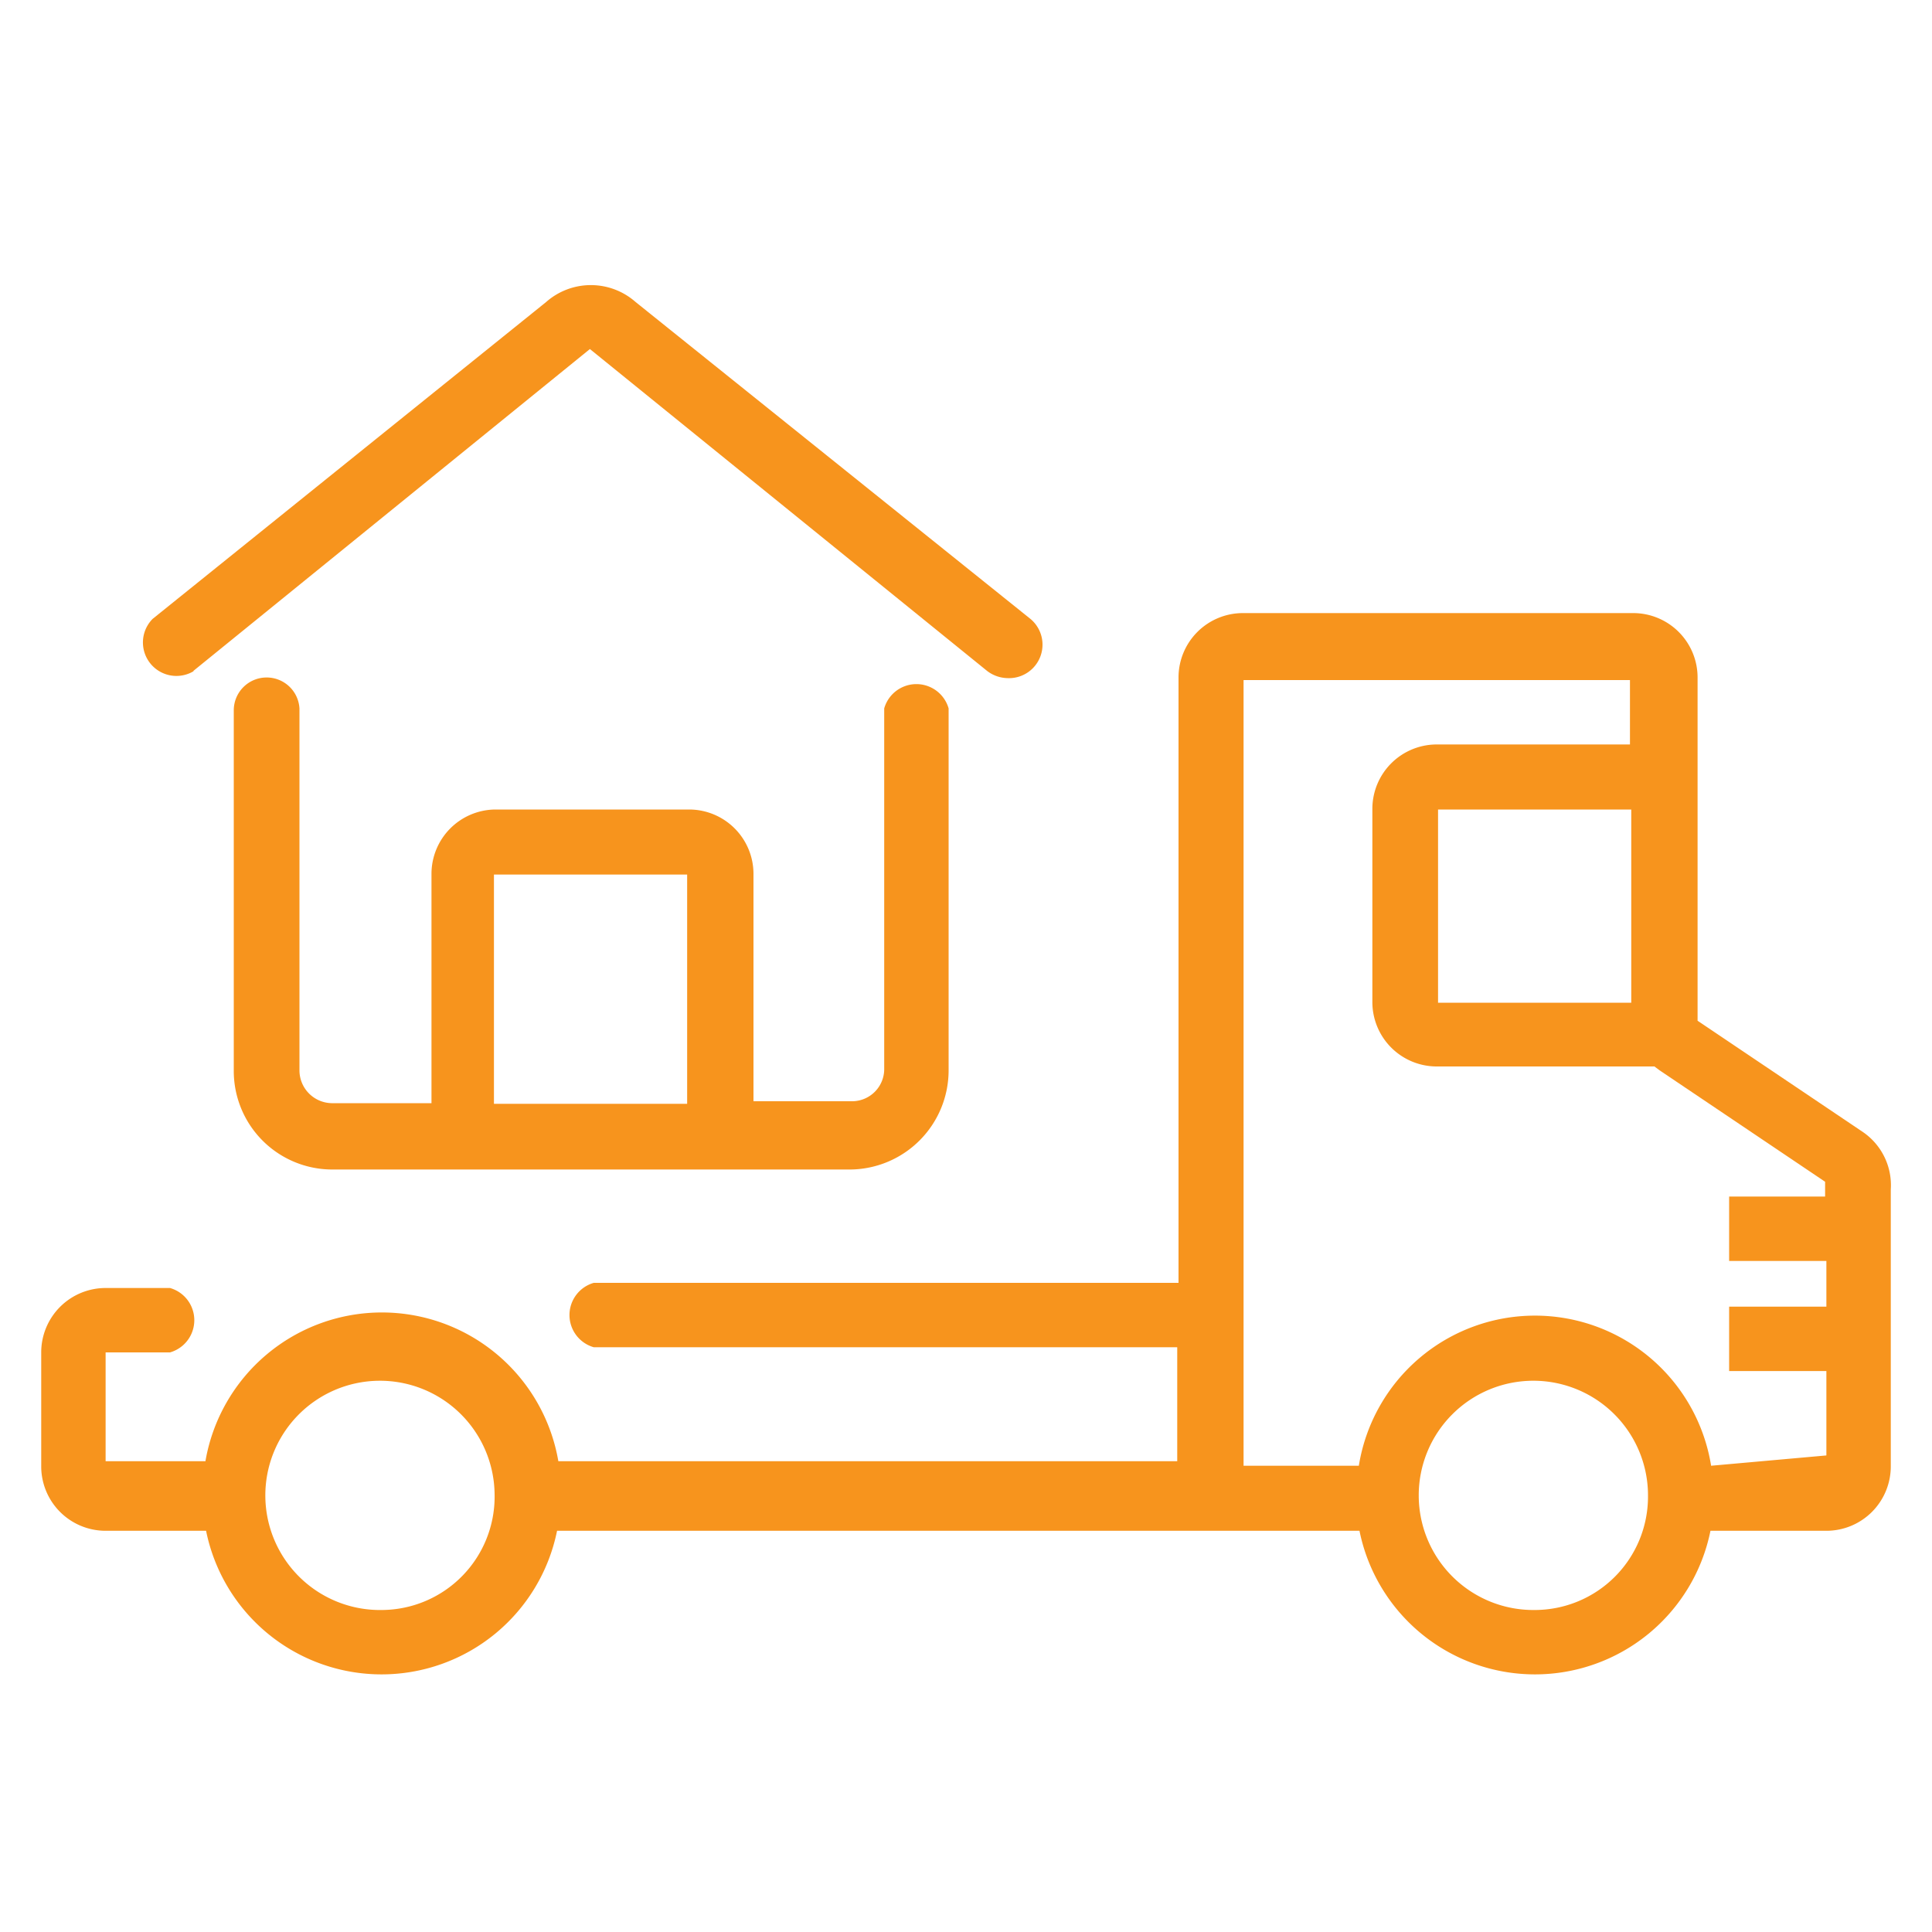
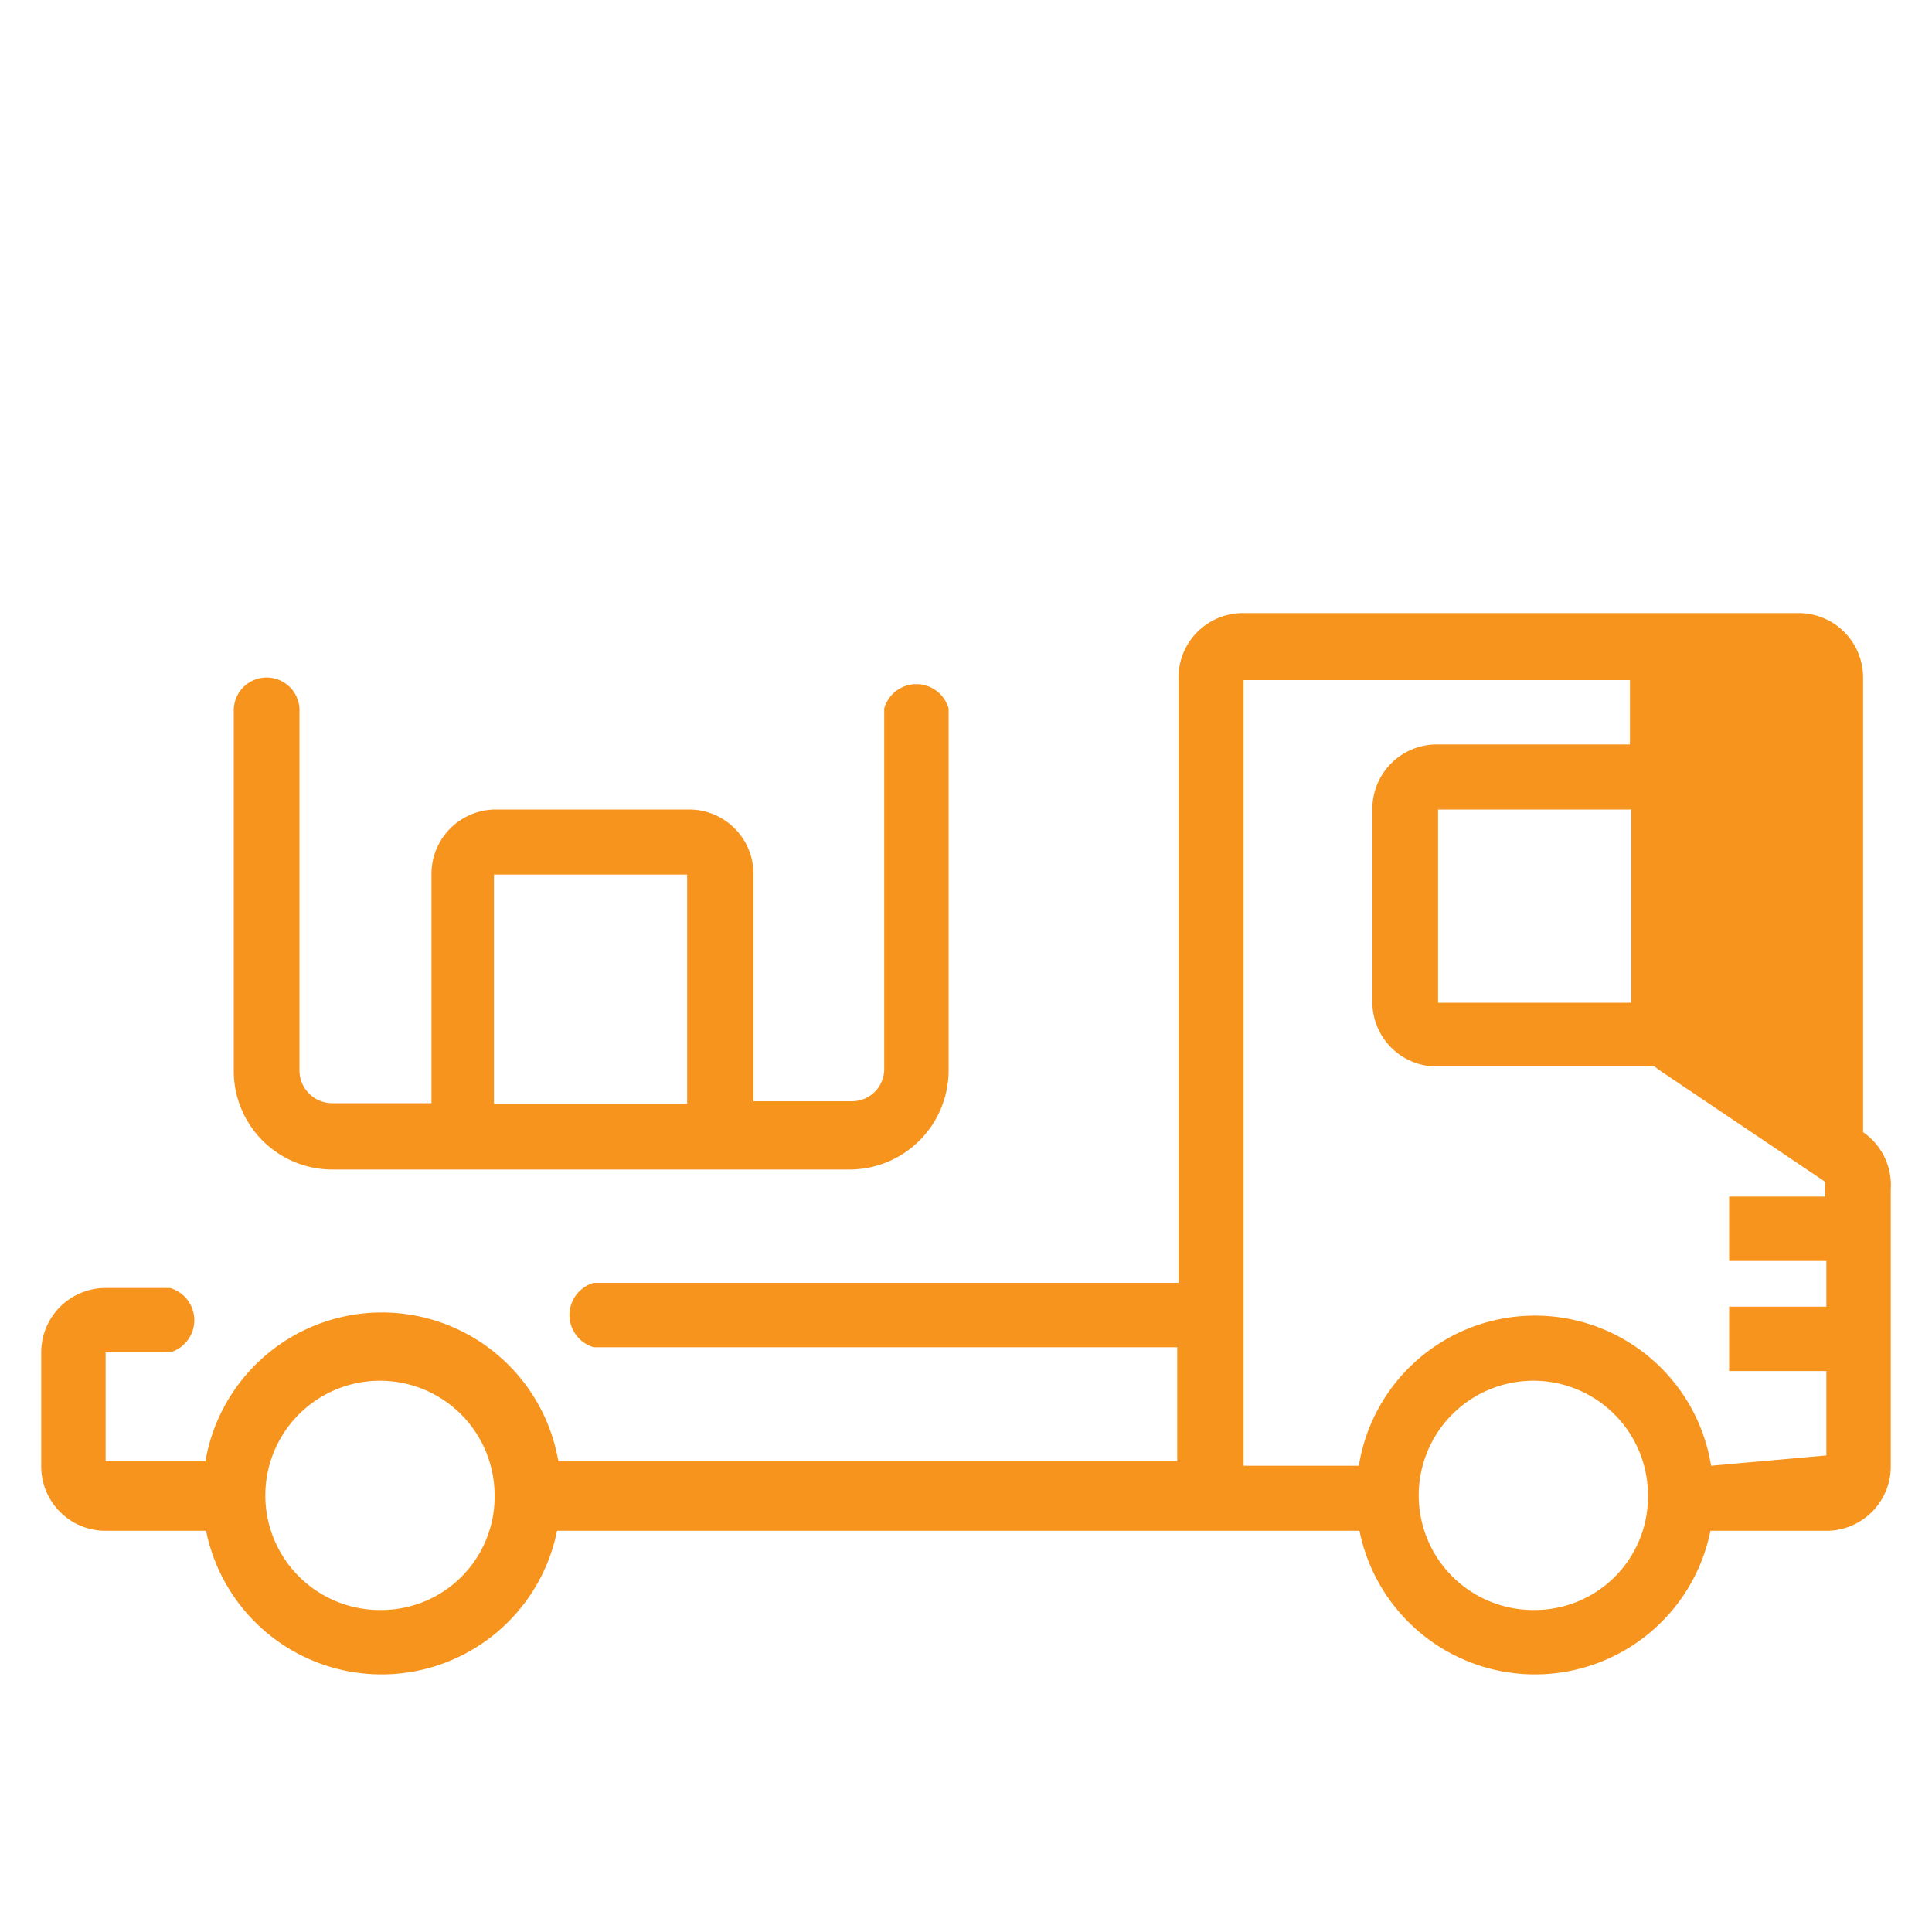
<svg xmlns="http://www.w3.org/2000/svg" id="レイヤー_1" data-name="レイヤー 1" viewBox="0 0 30 30">
  <defs>
    <style>.cls-1{fill:#f7941d;}</style>
  </defs>
-   <path class="cls-1" d="M28.93,17.58l-2.57-1.73V10.52a1,1,0,0,0-1-1H19.3a1,1,0,0,0-1,1v9.4H9.22a.52.52,0,0,0,0,1h9.06v1.77H8.67a2.78,2.78,0,0,0-5.48,0H1.64V21h1a.52.52,0,0,0,0-1h-1a1,1,0,0,0-1,1v1.77a1,1,0,0,0,1,1H3.2a2.78,2.78,0,0,0,5.45,0H21.11a2.78,2.78,0,0,0,5.45,0h1.8a1,1,0,0,0,1-1v-4.3A1,1,0,0,0,28.93,17.58ZM5.93,25A1.78,1.78,0,1,1,7.68,23.2,1.76,1.76,0,0,1,5.93,25Zm17.9,0a1.78,1.78,0,1,1,1.76-1.77A1.76,1.76,0,0,1,23.83,25Zm2.74-2.24a2.77,2.77,0,0,0-5.47,0H19.31v-2.8h0v-9.4h6v1h-3a1,1,0,0,0-1,1v3a1,1,0,0,0,1,1h3.38l.08.06,2.57,1.73v.23H26.85v1h1.51v.71H26.85v1h1.51v1.31ZM25.33,12.57v3h-3v-3Z" />
+   <path class="cls-1" d="M28.93,17.58V10.52a1,1,0,0,0-1-1H19.3a1,1,0,0,0-1,1v9.4H9.22a.52.52,0,0,0,0,1h9.06v1.77H8.67a2.78,2.78,0,0,0-5.48,0H1.64V21h1a.52.52,0,0,0,0-1h-1a1,1,0,0,0-1,1v1.77a1,1,0,0,0,1,1H3.2a2.78,2.78,0,0,0,5.45,0H21.11a2.78,2.78,0,0,0,5.45,0h1.8a1,1,0,0,0,1-1v-4.3A1,1,0,0,0,28.93,17.58ZM5.93,25A1.78,1.78,0,1,1,7.68,23.2,1.76,1.76,0,0,1,5.93,25Zm17.9,0a1.78,1.78,0,1,1,1.76-1.77A1.76,1.76,0,0,1,23.83,25Zm2.74-2.24a2.77,2.77,0,0,0-5.47,0H19.31v-2.8h0v-9.4h6v1h-3a1,1,0,0,0-1,1v3a1,1,0,0,0,1,1h3.38l.08.06,2.57,1.73v.23H26.85v1h1.51v.71H26.85v1h1.51v1.31ZM25.33,12.57v3h-3v-3Z" />
  <path class="cls-1" d="M4.14,10.52a.51.51,0,0,0-.51.51v5.59a1.53,1.53,0,0,0,1.52,1.54h8.06a1.54,1.54,0,0,0,1.52-1.54V11a.52.52,0,0,0-1,0v5.59a.5.5,0,0,1-.49.51H11.7V13.57a1,1,0,0,0-1-1h-3a1,1,0,0,0-1,1v3.56H5.15a.51.51,0,0,1-.5-.51V11A.51.51,0,0,0,4.14,10.52Zm3.53,3.06h3v3.56h-3Z" />
-   <path class="cls-1" d="M3,10.42l6.16-5,6.17,5a.54.54,0,0,0,.32.11A.52.52,0,0,0,16,9.61L9.87,4.69a1.05,1.05,0,0,0-1.39,0L2.37,9.61a.52.52,0,0,0,.64.81Z" />
</svg>